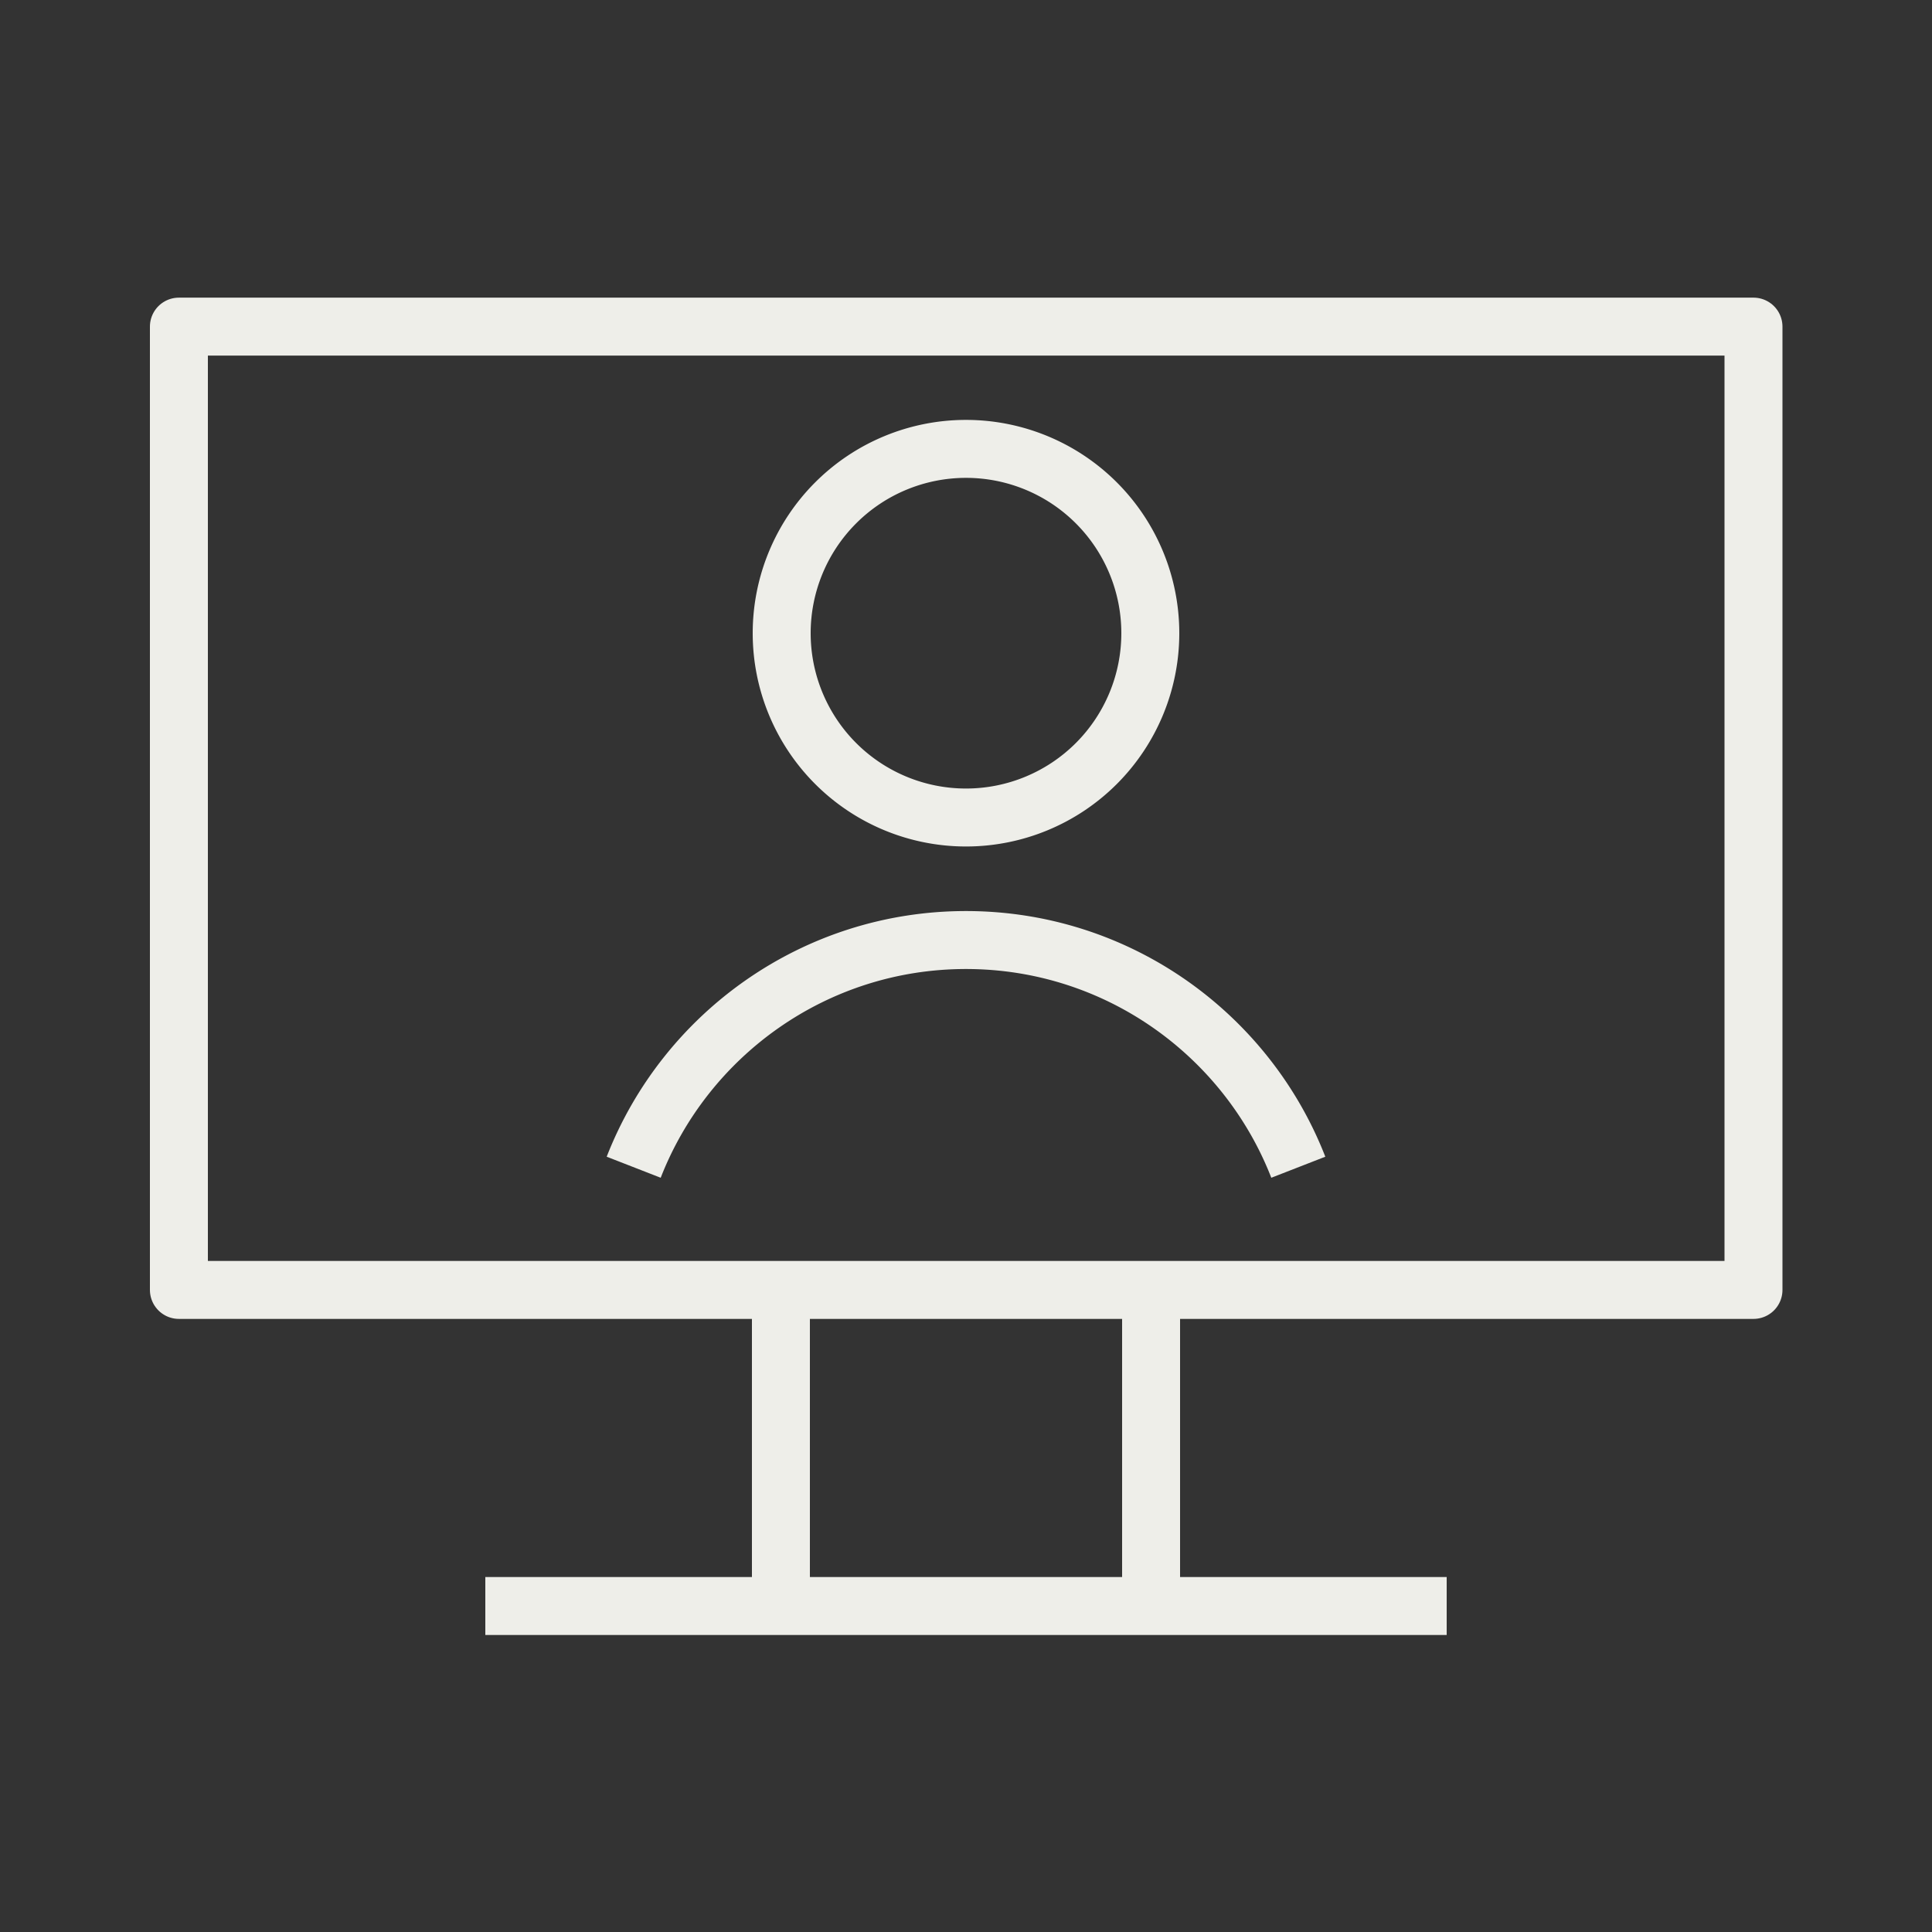
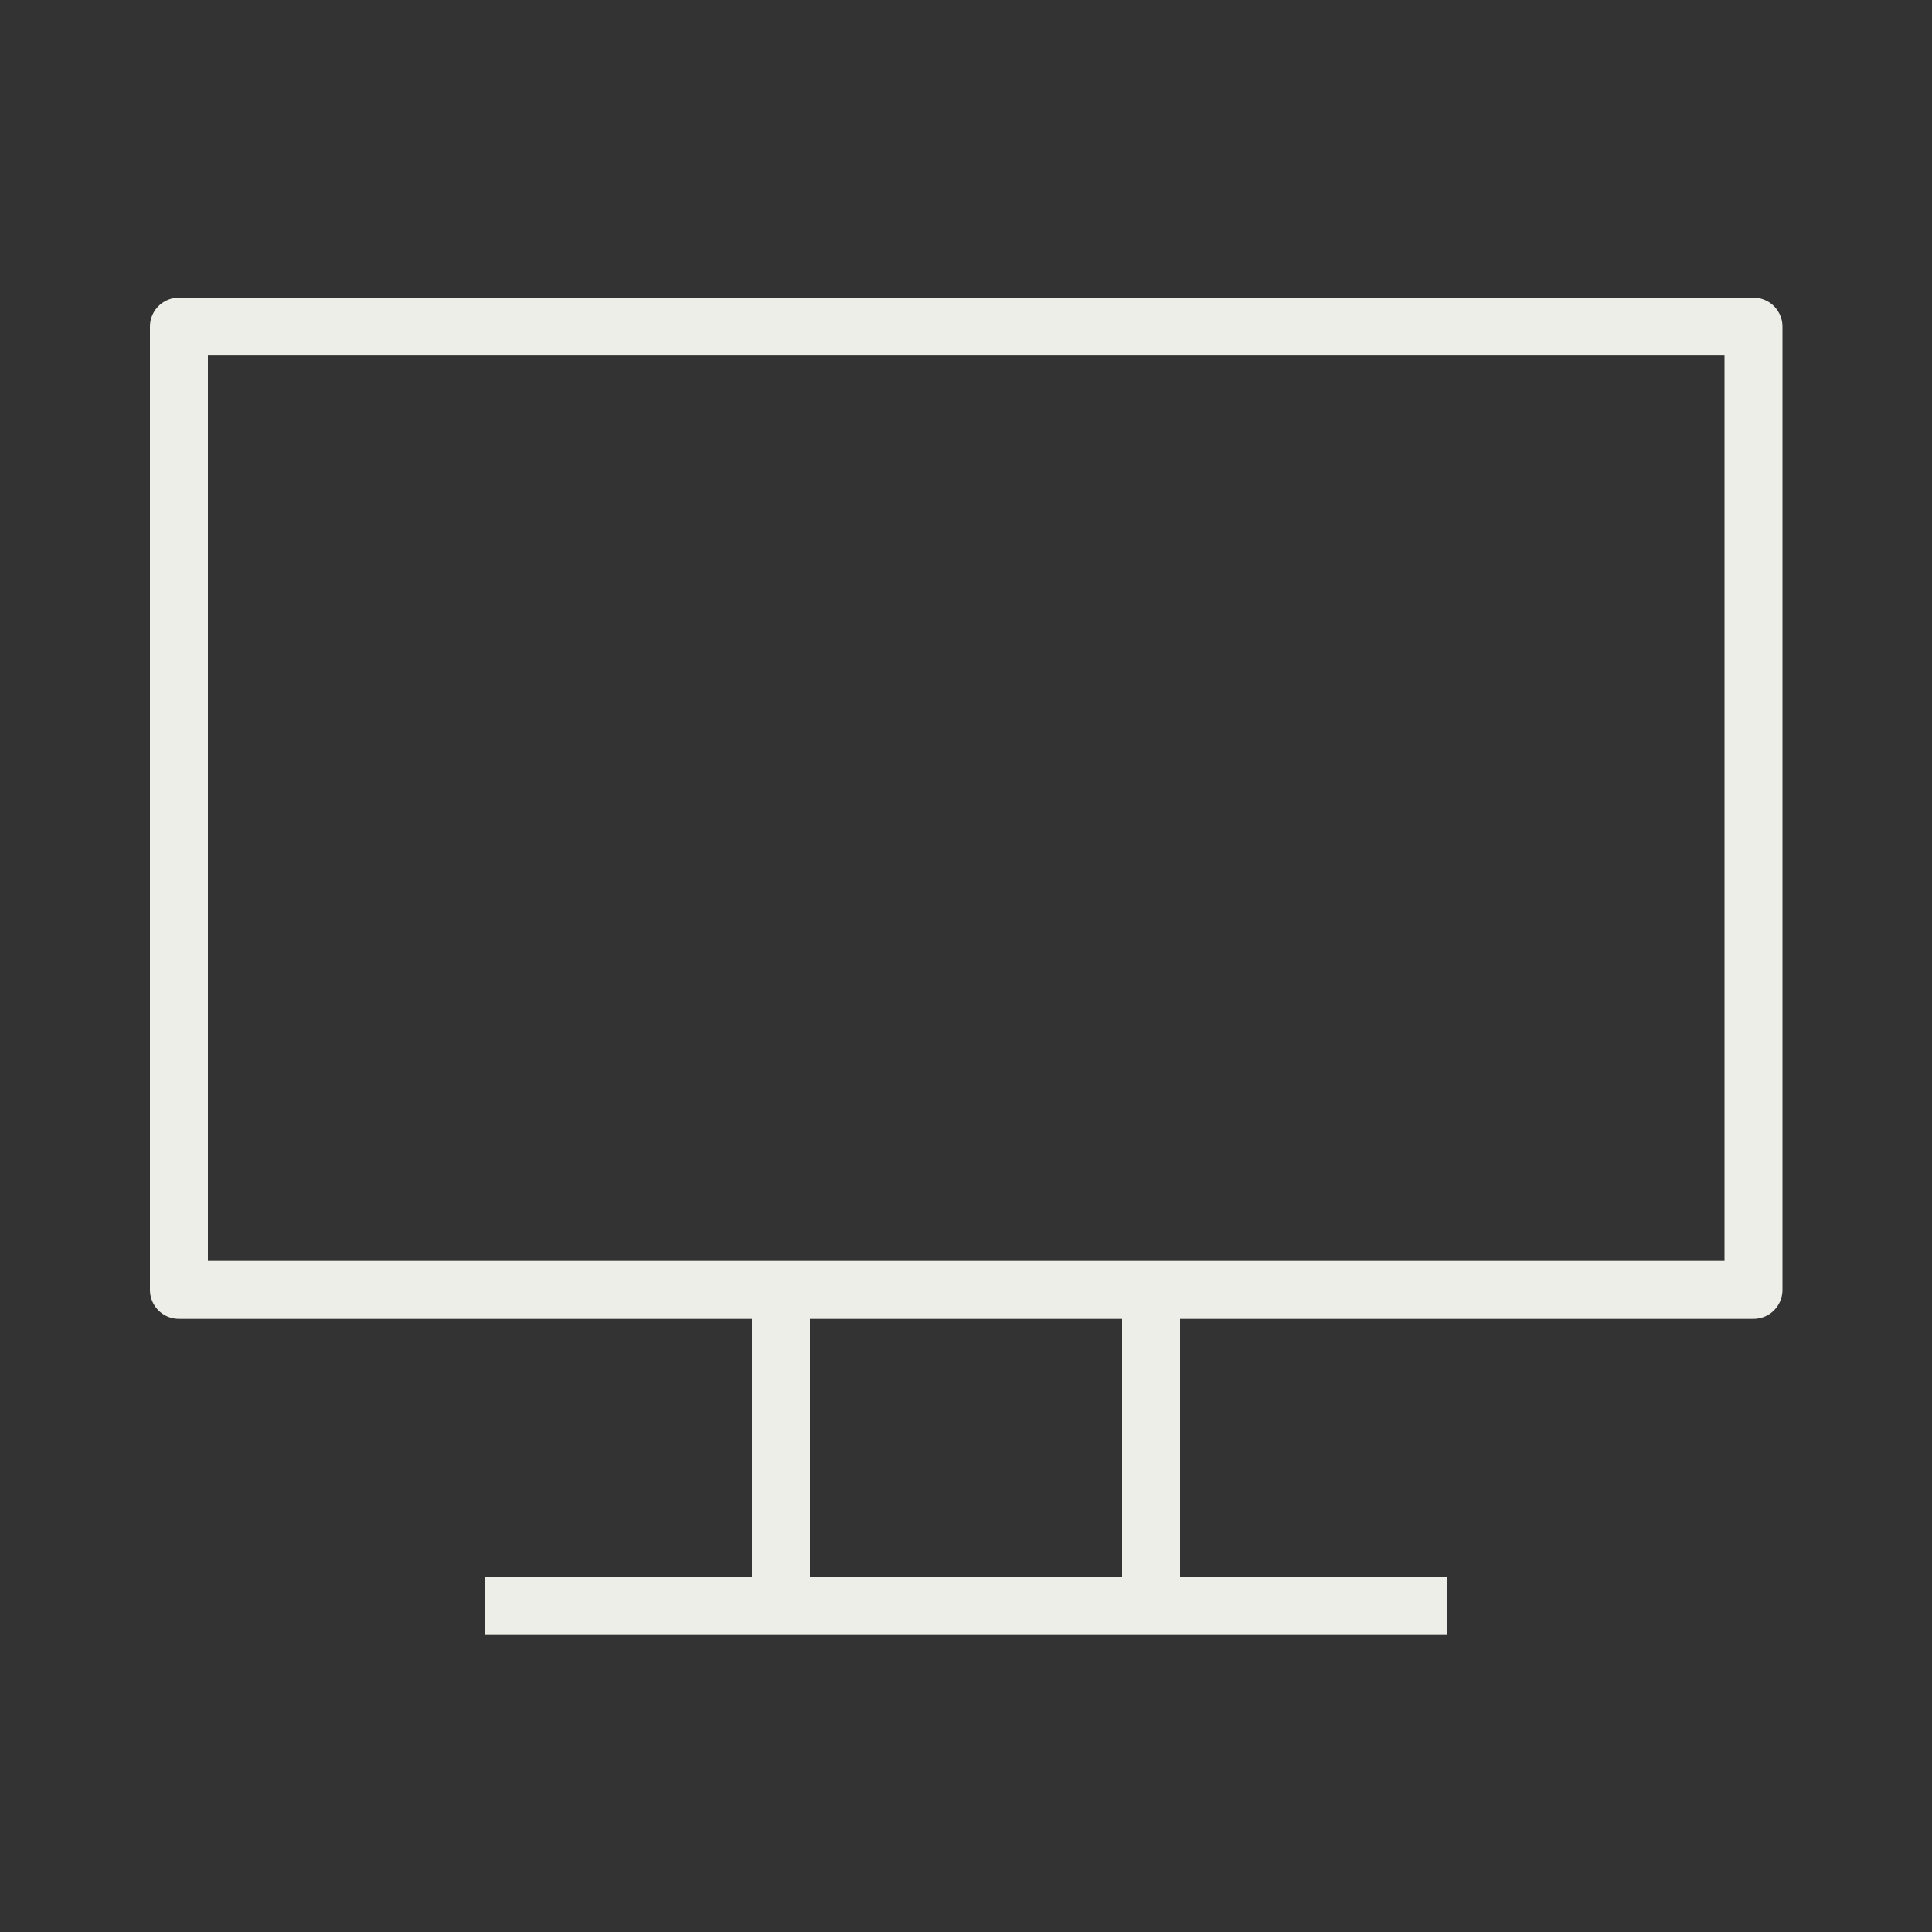
<svg xmlns="http://www.w3.org/2000/svg" width="50" height="50" fill="none">
  <rect width="100%" height="100%" fill="#333333" stroke="none" />
  <path stroke="#EEEEE9" stroke-linejoin="round" stroke-width="1.5" d="M45.38 8.453H4.63v24.93h40.75V8.453ZM12.56 41.563h24.88M20.21 33.273v8.29M29.79 33.273v8.29" />
-   <path stroke="#EEEEE9" stroke-linejoin="round" stroke-width="1.5" d="M25 21.157a4.77 4.77 0 1 0 0-9.54 4.77 4.77 0 0 0 0 9.54ZM16.4 30.208c1.34-3.44 4.69-5.88 8.6-5.88 3.91 0 7.26 2.44 8.6 5.88" />
</svg>